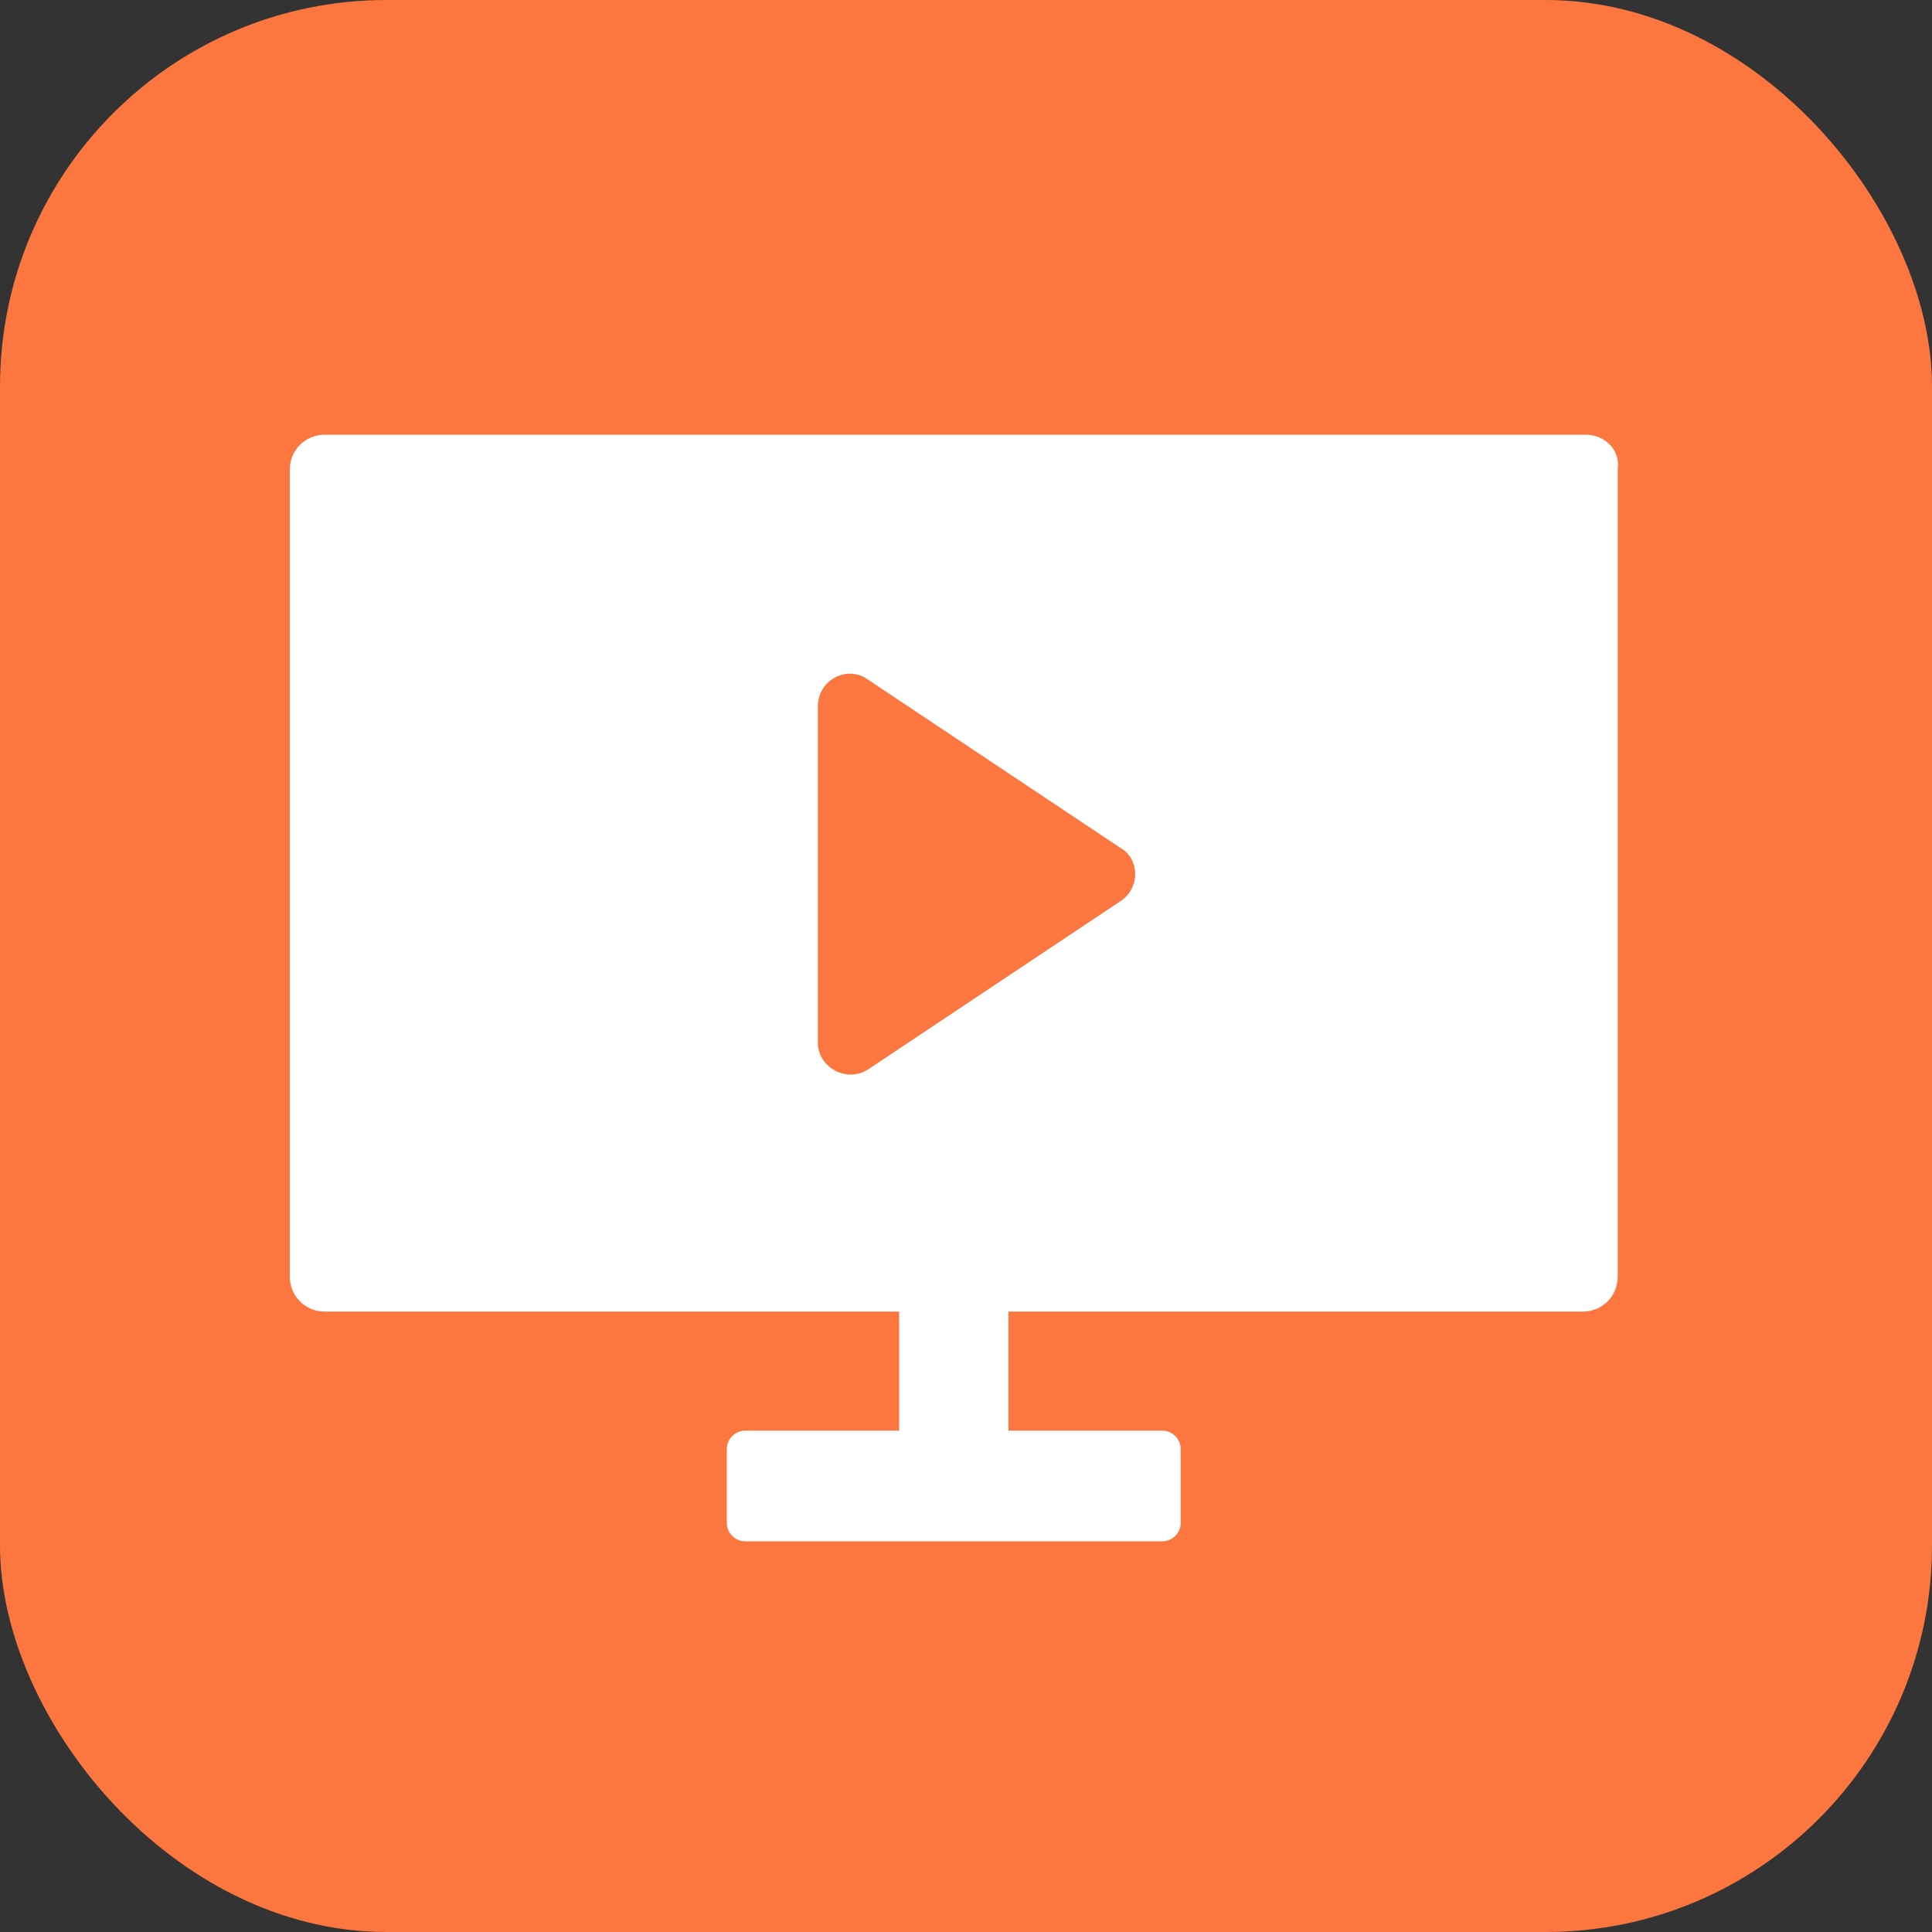
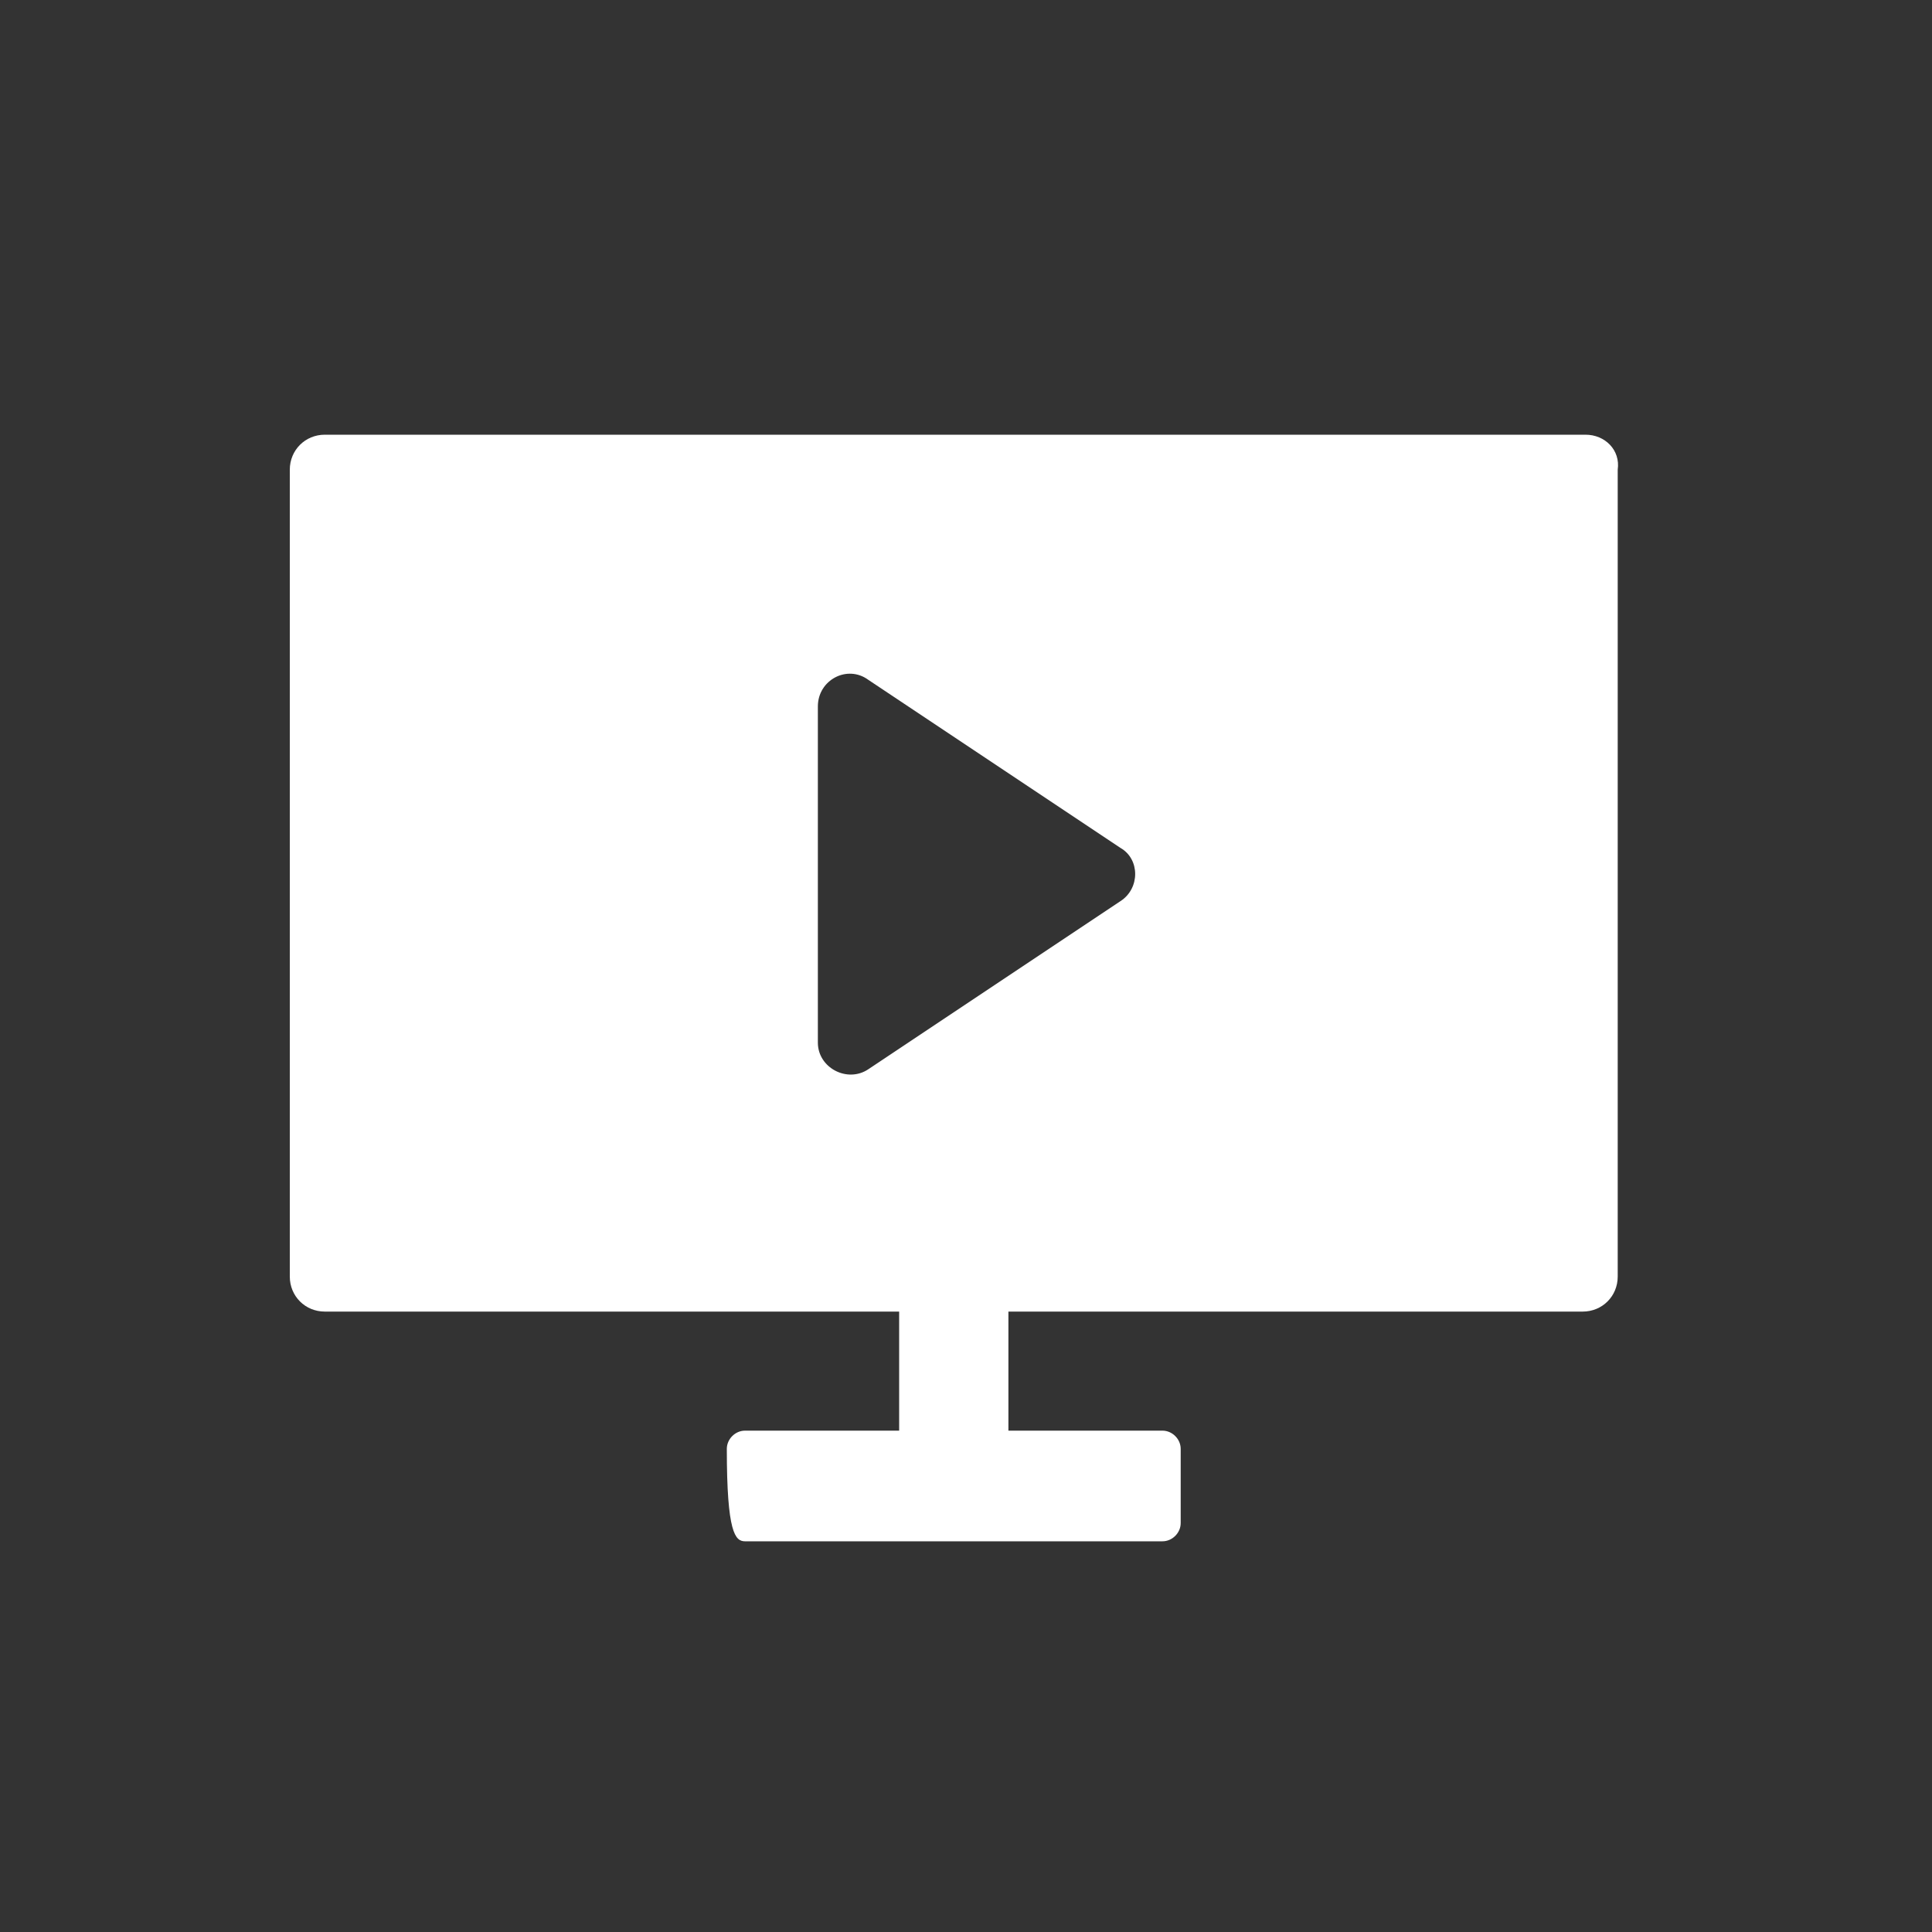
<svg xmlns="http://www.w3.org/2000/svg" width="40" height="40" viewBox="0 0 40 40" fill="none">
  <rect x="0" y="0" width="40" height="40" fill="#333333" stroke="none" />
-   <rect width="40" height="40" rx="8" fill="#FC773F" />
-   <path d="M32.826 9H6.725C6.319 9 6 9.319 6 9.725V26.43C6 26.836 6.319 27.155 6.725 27.155H18.616V29.62H15.425C15.222 29.62 15.048 29.794 15.048 29.997V31.534C15.048 31.737 15.222 31.911 15.425 31.911H24.068C24.271 31.911 24.445 31.737 24.445 31.534V29.997C24.445 29.794 24.271 29.62 24.068 29.62H20.878V27.155H32.768C33.174 27.155 33.493 26.836 33.493 26.43V9.725C33.551 9.319 33.232 9 32.826 9ZM23.198 18.657L17.977 22.138C17.543 22.428 16.933 22.109 16.933 21.587V14.626C16.933 14.075 17.543 13.756 17.977 14.075L23.198 17.555C23.604 17.787 23.604 18.396 23.198 18.657Z" fill="white" />
+   <path d="M32.826 9H6.725C6.319 9 6 9.319 6 9.725V26.43C6 26.836 6.319 27.155 6.725 27.155H18.616V29.62H15.425C15.222 29.62 15.048 29.794 15.048 29.997C15.048 31.737 15.222 31.911 15.425 31.911H24.068C24.271 31.911 24.445 31.737 24.445 31.534V29.997C24.445 29.794 24.271 29.62 24.068 29.62H20.878V27.155H32.768C33.174 27.155 33.493 26.836 33.493 26.43V9.725C33.551 9.319 33.232 9 32.826 9ZM23.198 18.657L17.977 22.138C17.543 22.428 16.933 22.109 16.933 21.587V14.626C16.933 14.075 17.543 13.756 17.977 14.075L23.198 17.555C23.604 17.787 23.604 18.396 23.198 18.657Z" fill="white" />
</svg>